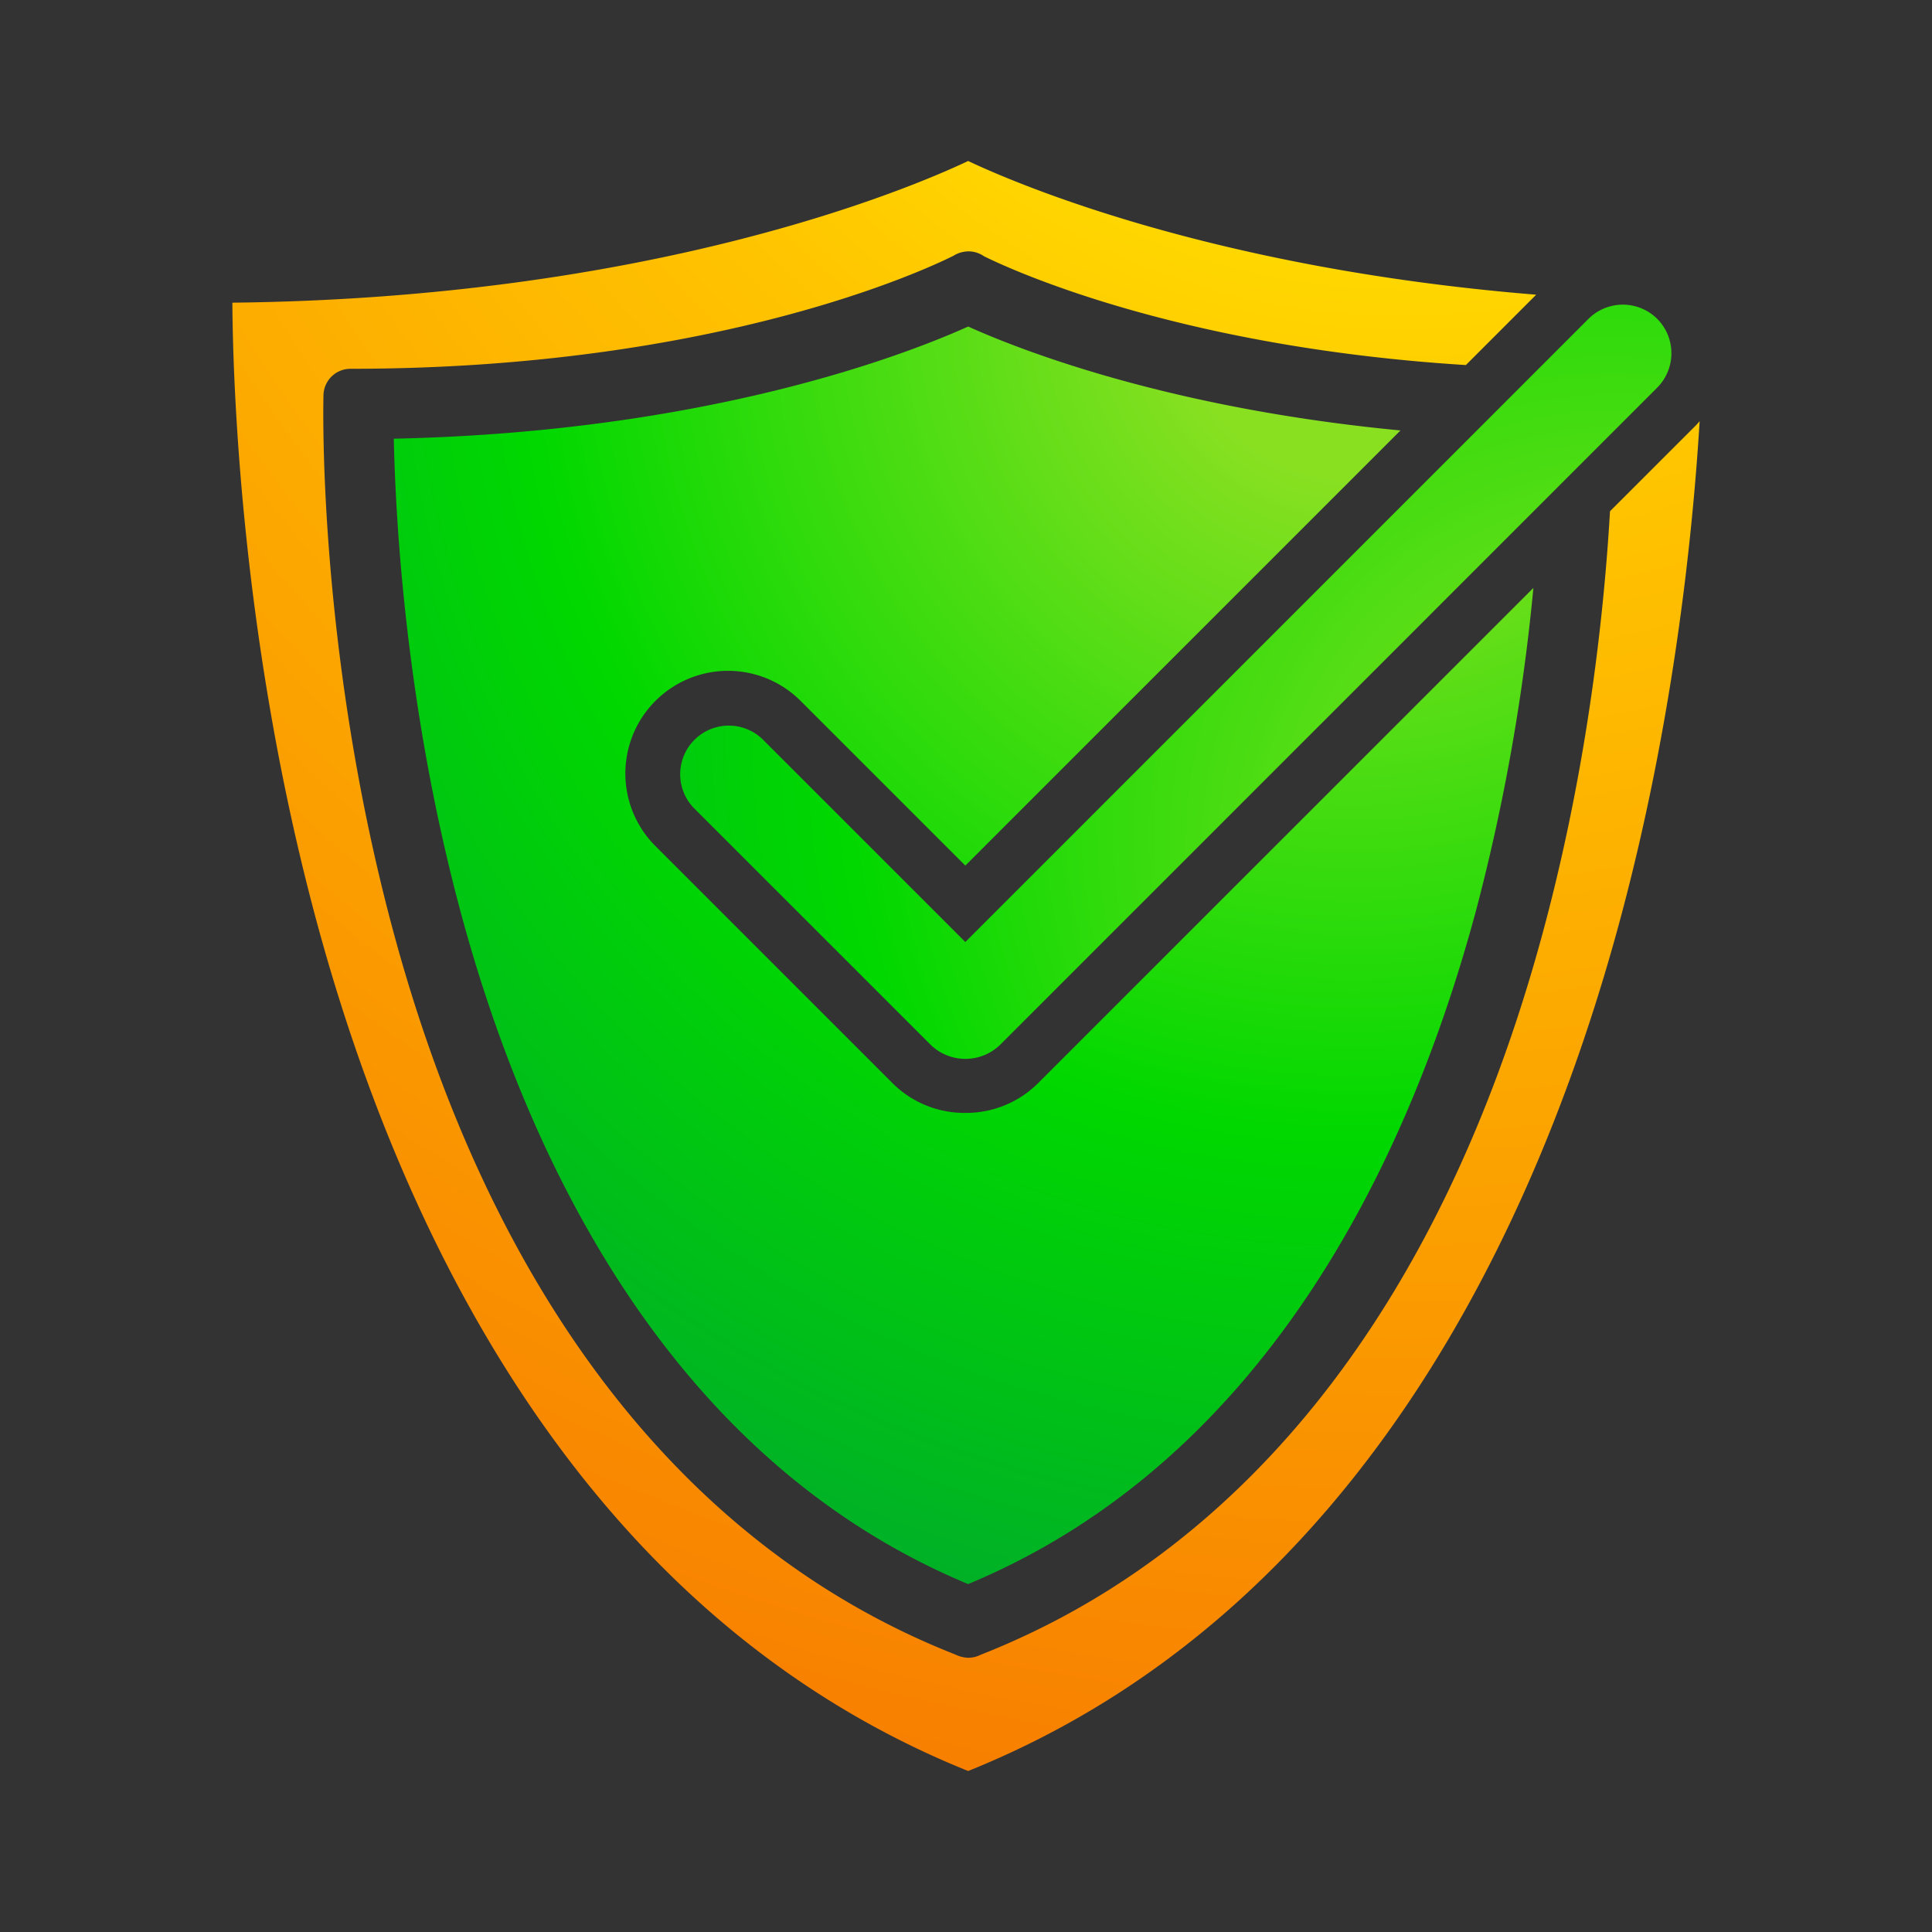
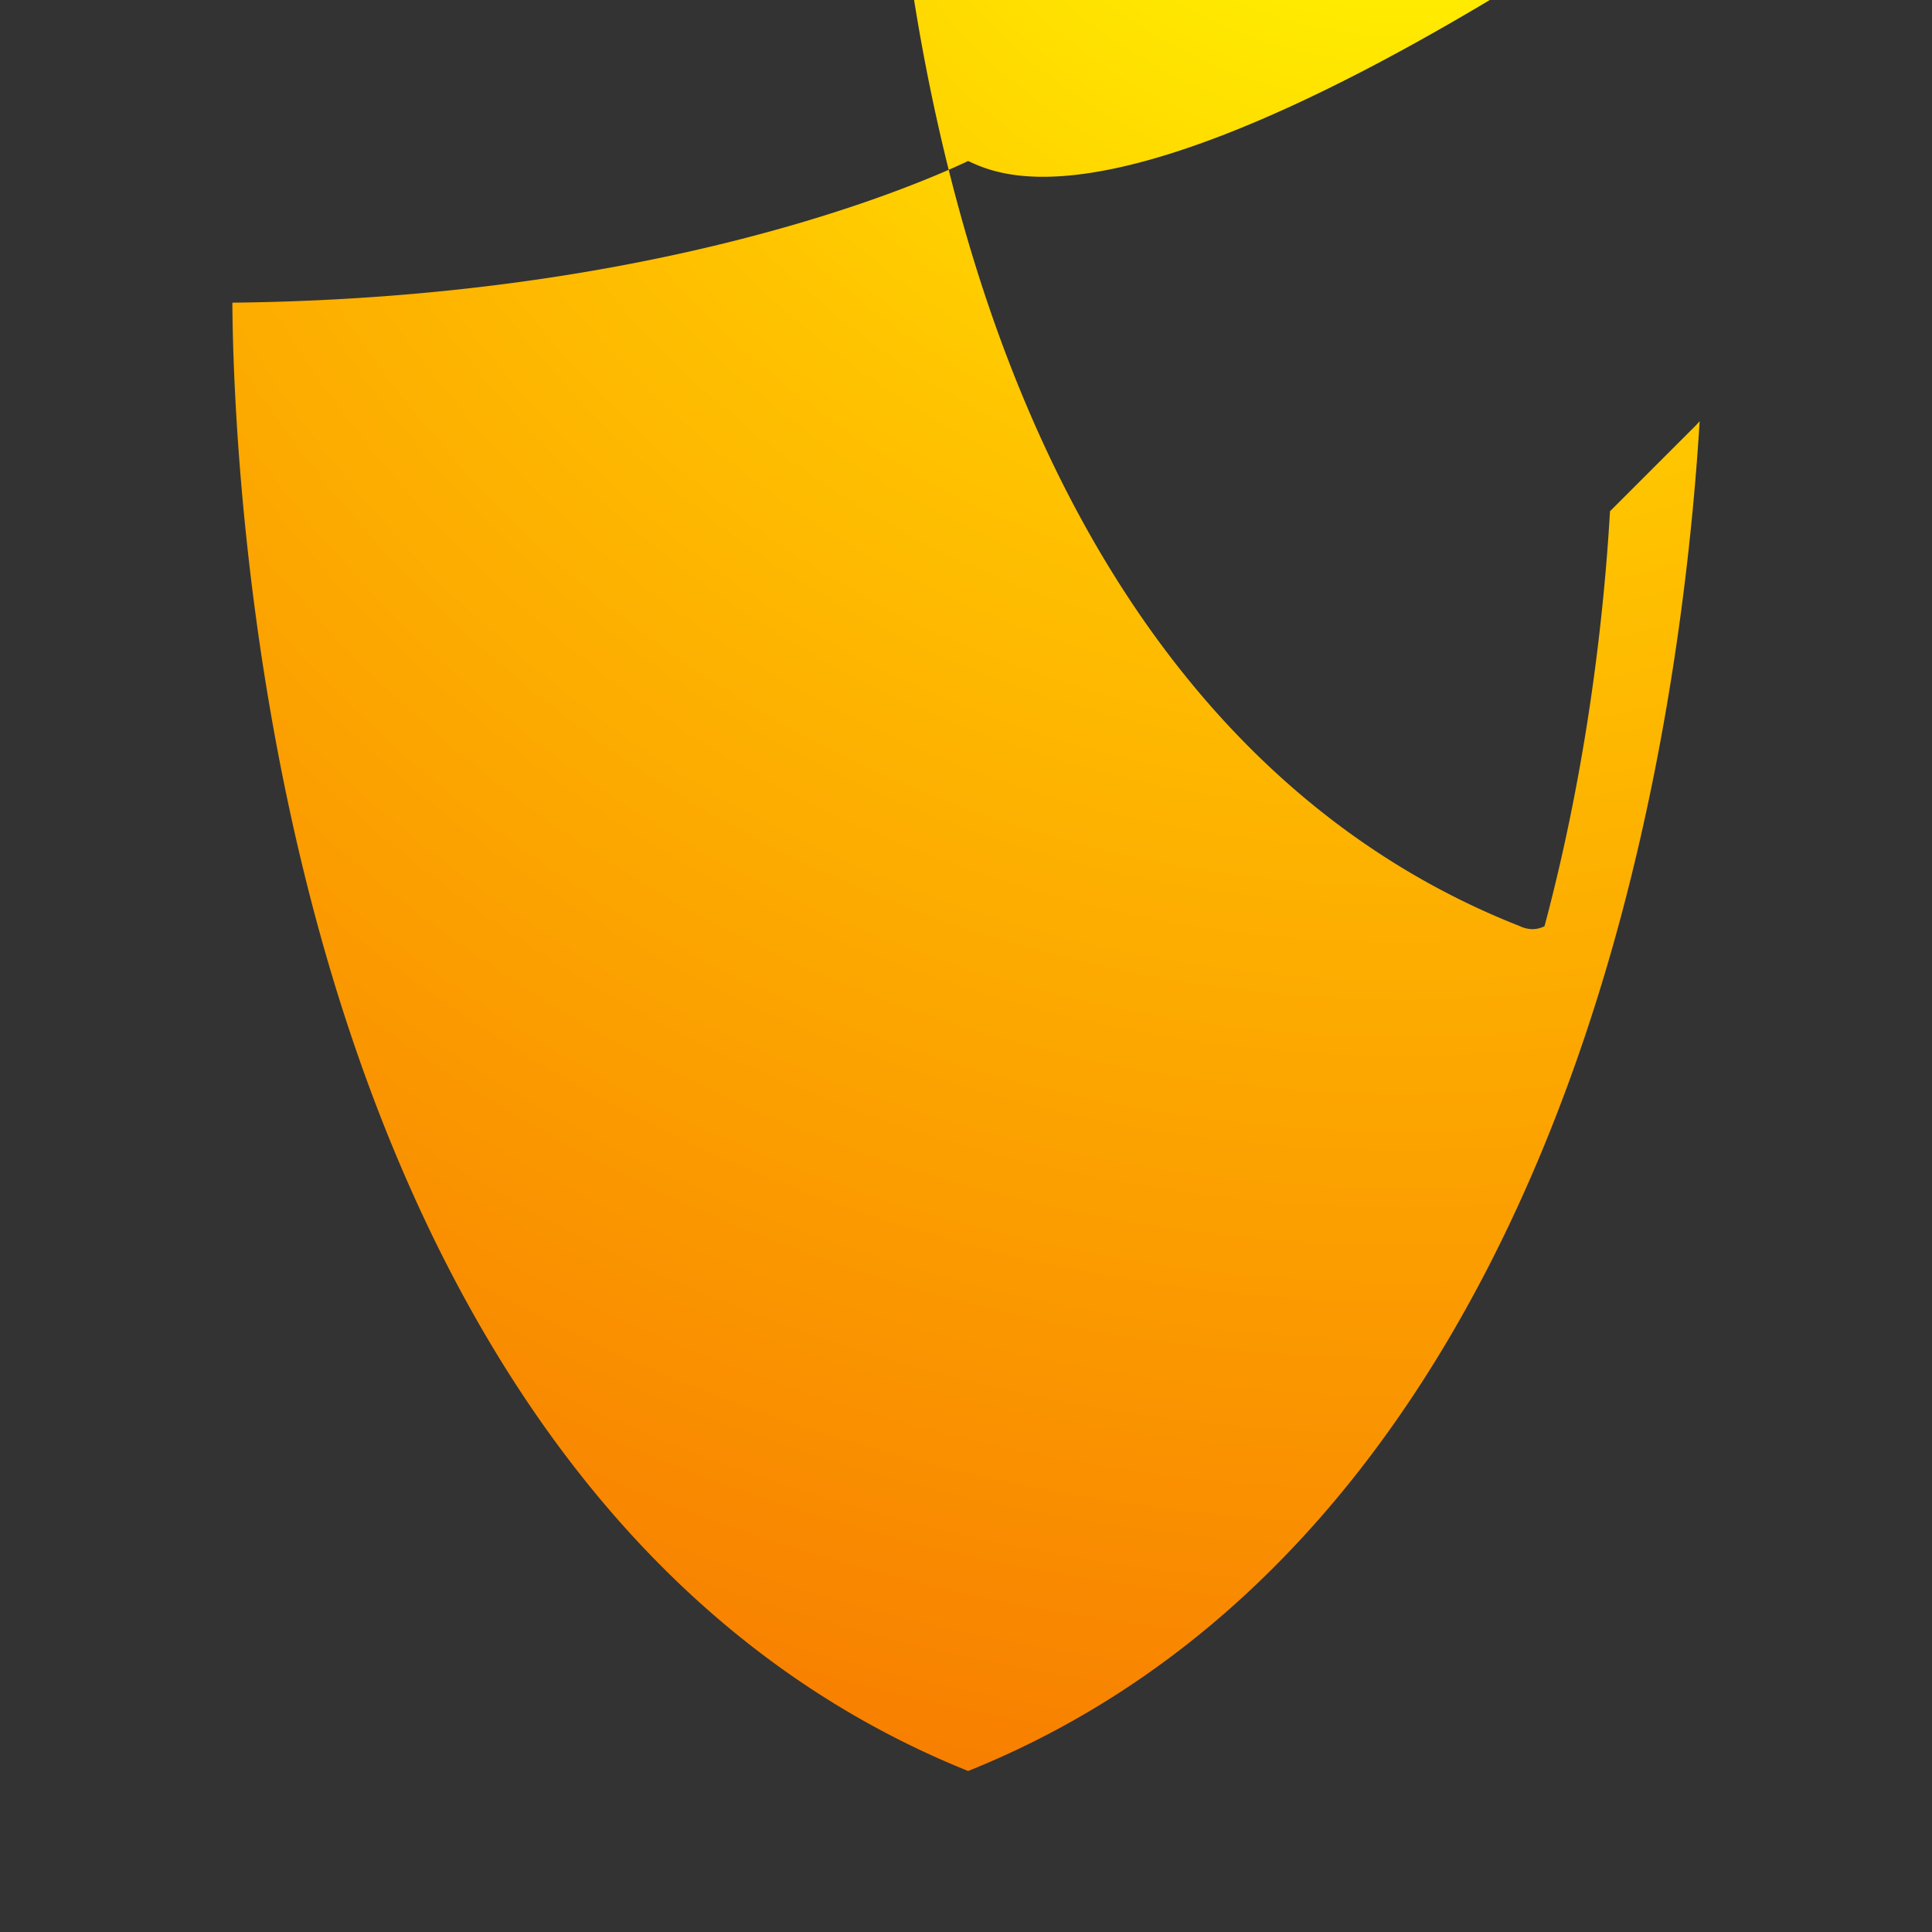
<svg xmlns="http://www.w3.org/2000/svg" xmlns:xlink="http://www.w3.org/1999/xlink" viewBox="0 0 600 600">
  <rect x="0" y="0" width="600" height="600" fill="#333333" stroke="none" />
  <defs>
    <radialGradient id="a" cx="420.36" cy="95.13" r="536.75" gradientUnits="userSpaceOnUse">
      <stop offset="0.1" stop-color="#88e021" />
      <stop offset="0.48" stop-color="#00d800" />
      <stop offset="1" stop-color="#009245" />
    </radialGradient>
    <radialGradient id="b" cx="435.55" cy="-118.55" r="730.9" gradientUnits="userSpaceOnUse">
      <stop offset="0.05" stop-color="#ff0" />
      <stop offset="0.39" stop-color="#ffc300" />
      <stop offset="1" stop-color="#f77700" />
    </radialGradient>
    <radialGradient id="c" cx="413.73" cy="164.63" fx="540.899" fy="303.499" r="454.19" xlink:href="#a" />
  </defs>
-   <path d="M322.46,336.32a31.63,31.63,0,0,1-22.53,9.3h-.37a31.6,31.6,0,0,1-22.45-9.3l-73.56-73.56a31.88,31.88,0,0,1,45.09-45.09l51.15,51.15L434.93,133.68c-71.61-6.83-117.74-24.83-134.26-32.27-19.71,8.87-81.48,32.76-178.37,34.83.56,26.18,3.84,83.7,20.54,146.17,19.78,74,63.21,170.1,157.83,209.54,94.61-39.44,138-135.58,157.82-209.54a622.18,622.18,0,0,0,17.72-99.83Z" fill="url(#a)" />
-   <path d="M526.53,132.25,500,158.77c-1.78,30.74-6.75,77.91-20.34,128.88C449,402.7,388.43,480.93,304.51,513.92a8.48,8.48,0,0,1-3.81.91,9.62,9.62,0,0,1-4-1c-83.85-33-144.36-111.23-175-226.22-23-86.31-21.33-161.74-21.24-164.91a8.39,8.39,0,0,1,8.39-8.17c113.89,0,179.64-31.27,187.23-35.09l.4-.24a8.66,8.66,0,0,1,2.48-.93,8.33,8.33,0,0,1,5.95.89,7.74,7.74,0,0,1,.68.42c7.75,3.85,59.88,28.18,149.65,33.79l21.84-21.85C377.4,83.44,316.15,57.32,300.67,50c-18,8.52-98,42.55-228.51,44,.17,25,2.66,104.23,25.73,190.53C123.08,378.73,178.69,500.9,300.67,550c122-49.1,177.59-171.27,202.77-265.51,16-59.89,22.11-116.36,24.4-153.68C527.41,131.29,527,131.79,526.53,132.25Z" fill="url(#b)" />
-   <path d="M289,324.45a15.5,15.5,0,0,0,21.62,0L514.67,120.38a15.15,15.15,0,0,0,0-21.35,15.12,15.12,0,0,0-21.36,0L299.79,292.55l-63-63a15.1,15.1,0,0,0-21.35,21.35Z" fill="url(#c)" />
+   <path d="M526.53,132.25,500,158.77c-1.78,30.74-6.75,77.91-20.34,128.88a8.48,8.48,0,0,1-3.81.91,9.62,9.62,0,0,1-4-1c-83.85-33-144.36-111.23-175-226.22-23-86.31-21.33-161.74-21.24-164.91a8.39,8.39,0,0,1,8.39-8.17c113.89,0,179.64-31.27,187.23-35.09l.4-.24a8.66,8.66,0,0,1,2.48-.93,8.33,8.33,0,0,1,5.95.89,7.74,7.74,0,0,1,.68.42c7.75,3.85,59.88,28.18,149.65,33.79l21.84-21.85C377.4,83.44,316.15,57.32,300.67,50c-18,8.52-98,42.55-228.51,44,.17,25,2.66,104.23,25.73,190.53C123.08,378.73,178.69,500.9,300.67,550c122-49.1,177.59-171.27,202.77-265.51,16-59.89,22.11-116.36,24.4-153.68C527.41,131.29,527,131.79,526.53,132.25Z" fill="url(#b)" />
  <rect width="600" height="600" fill="none" />
</svg>